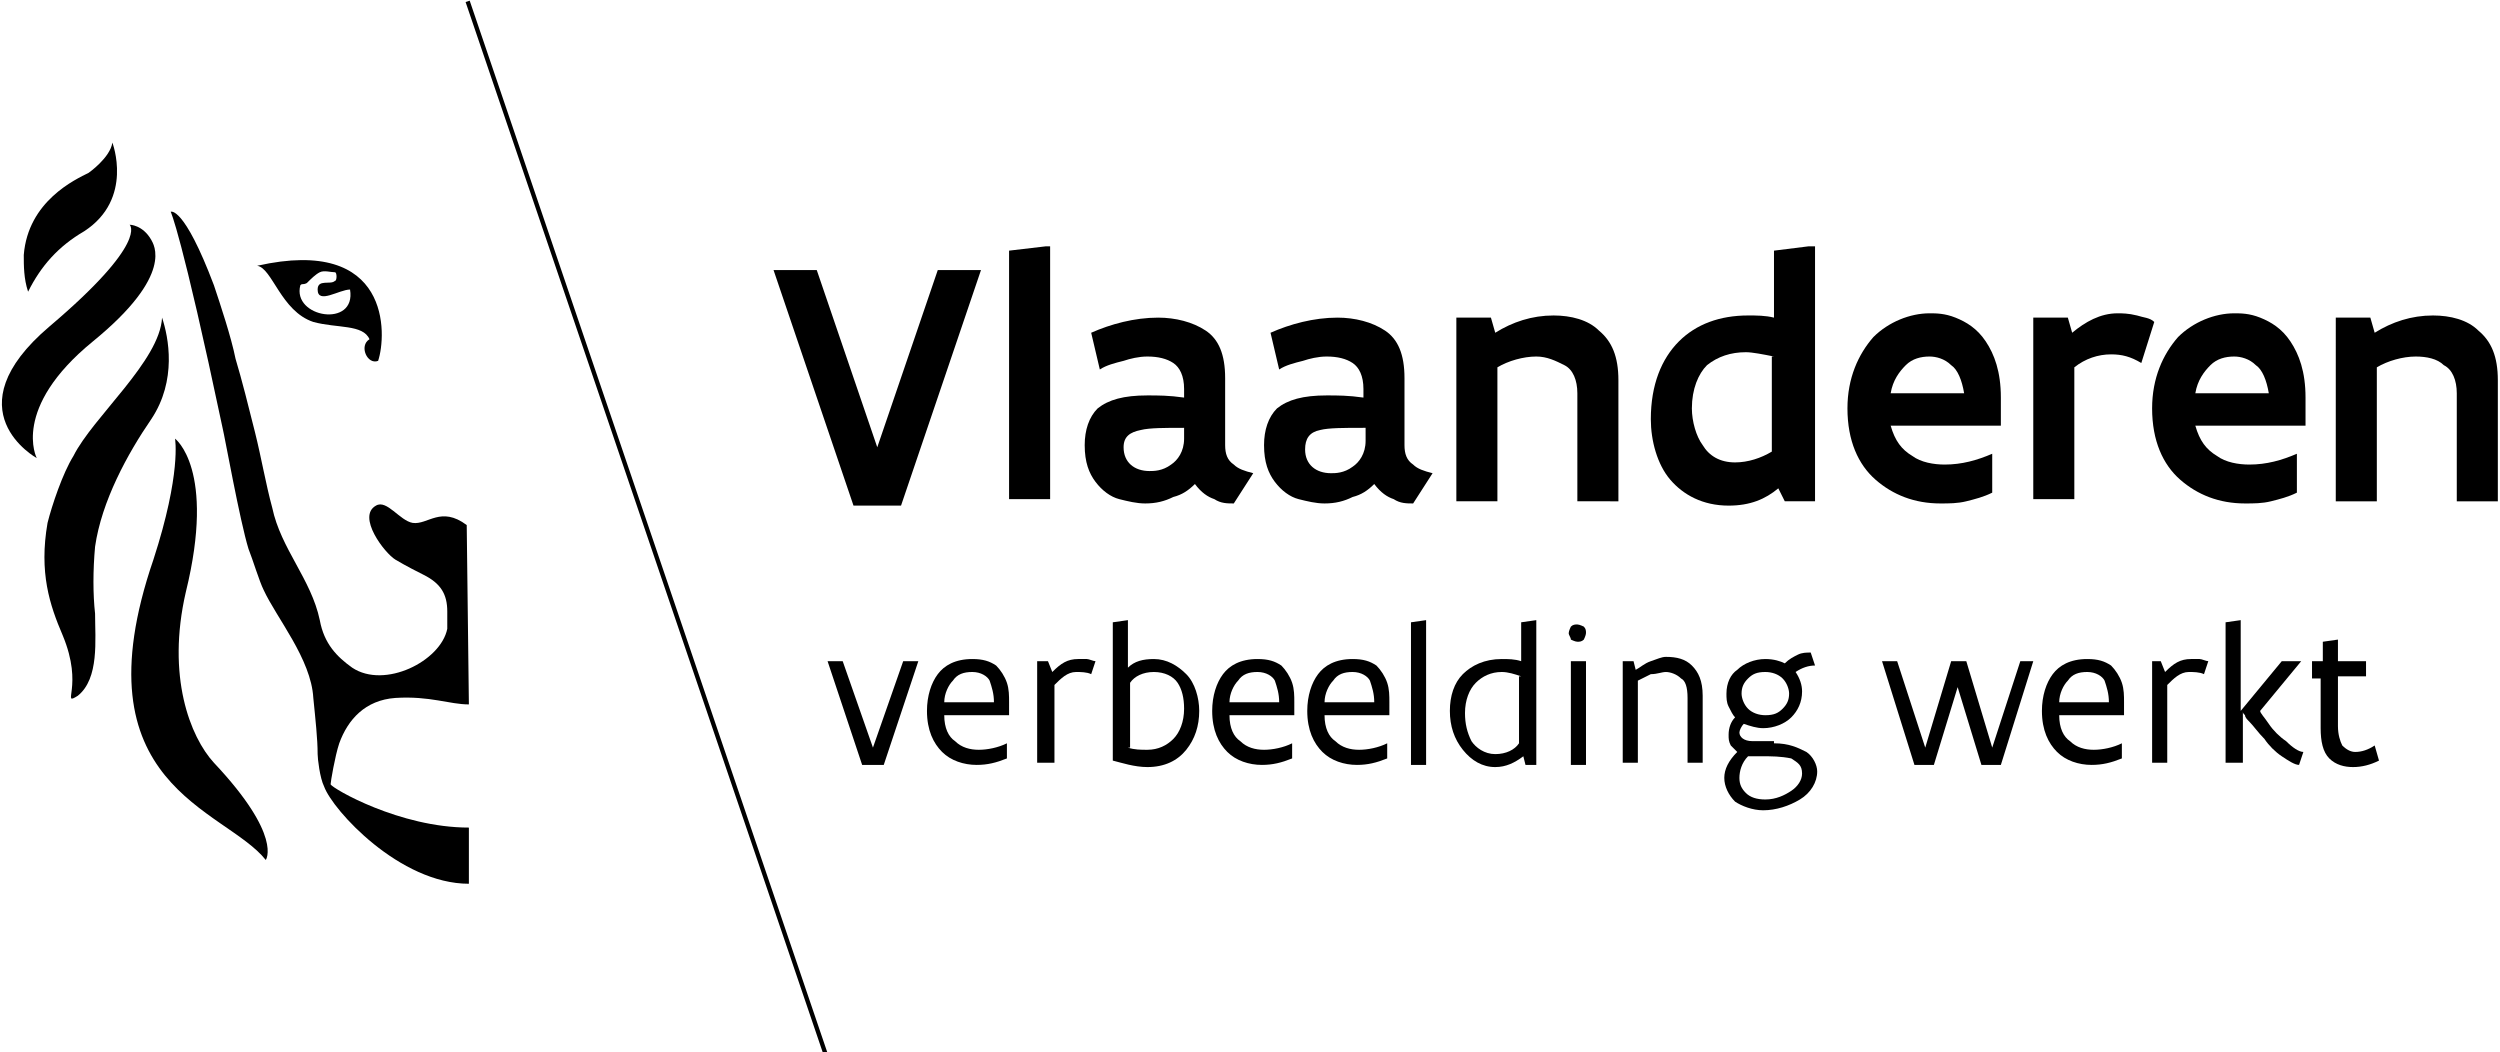
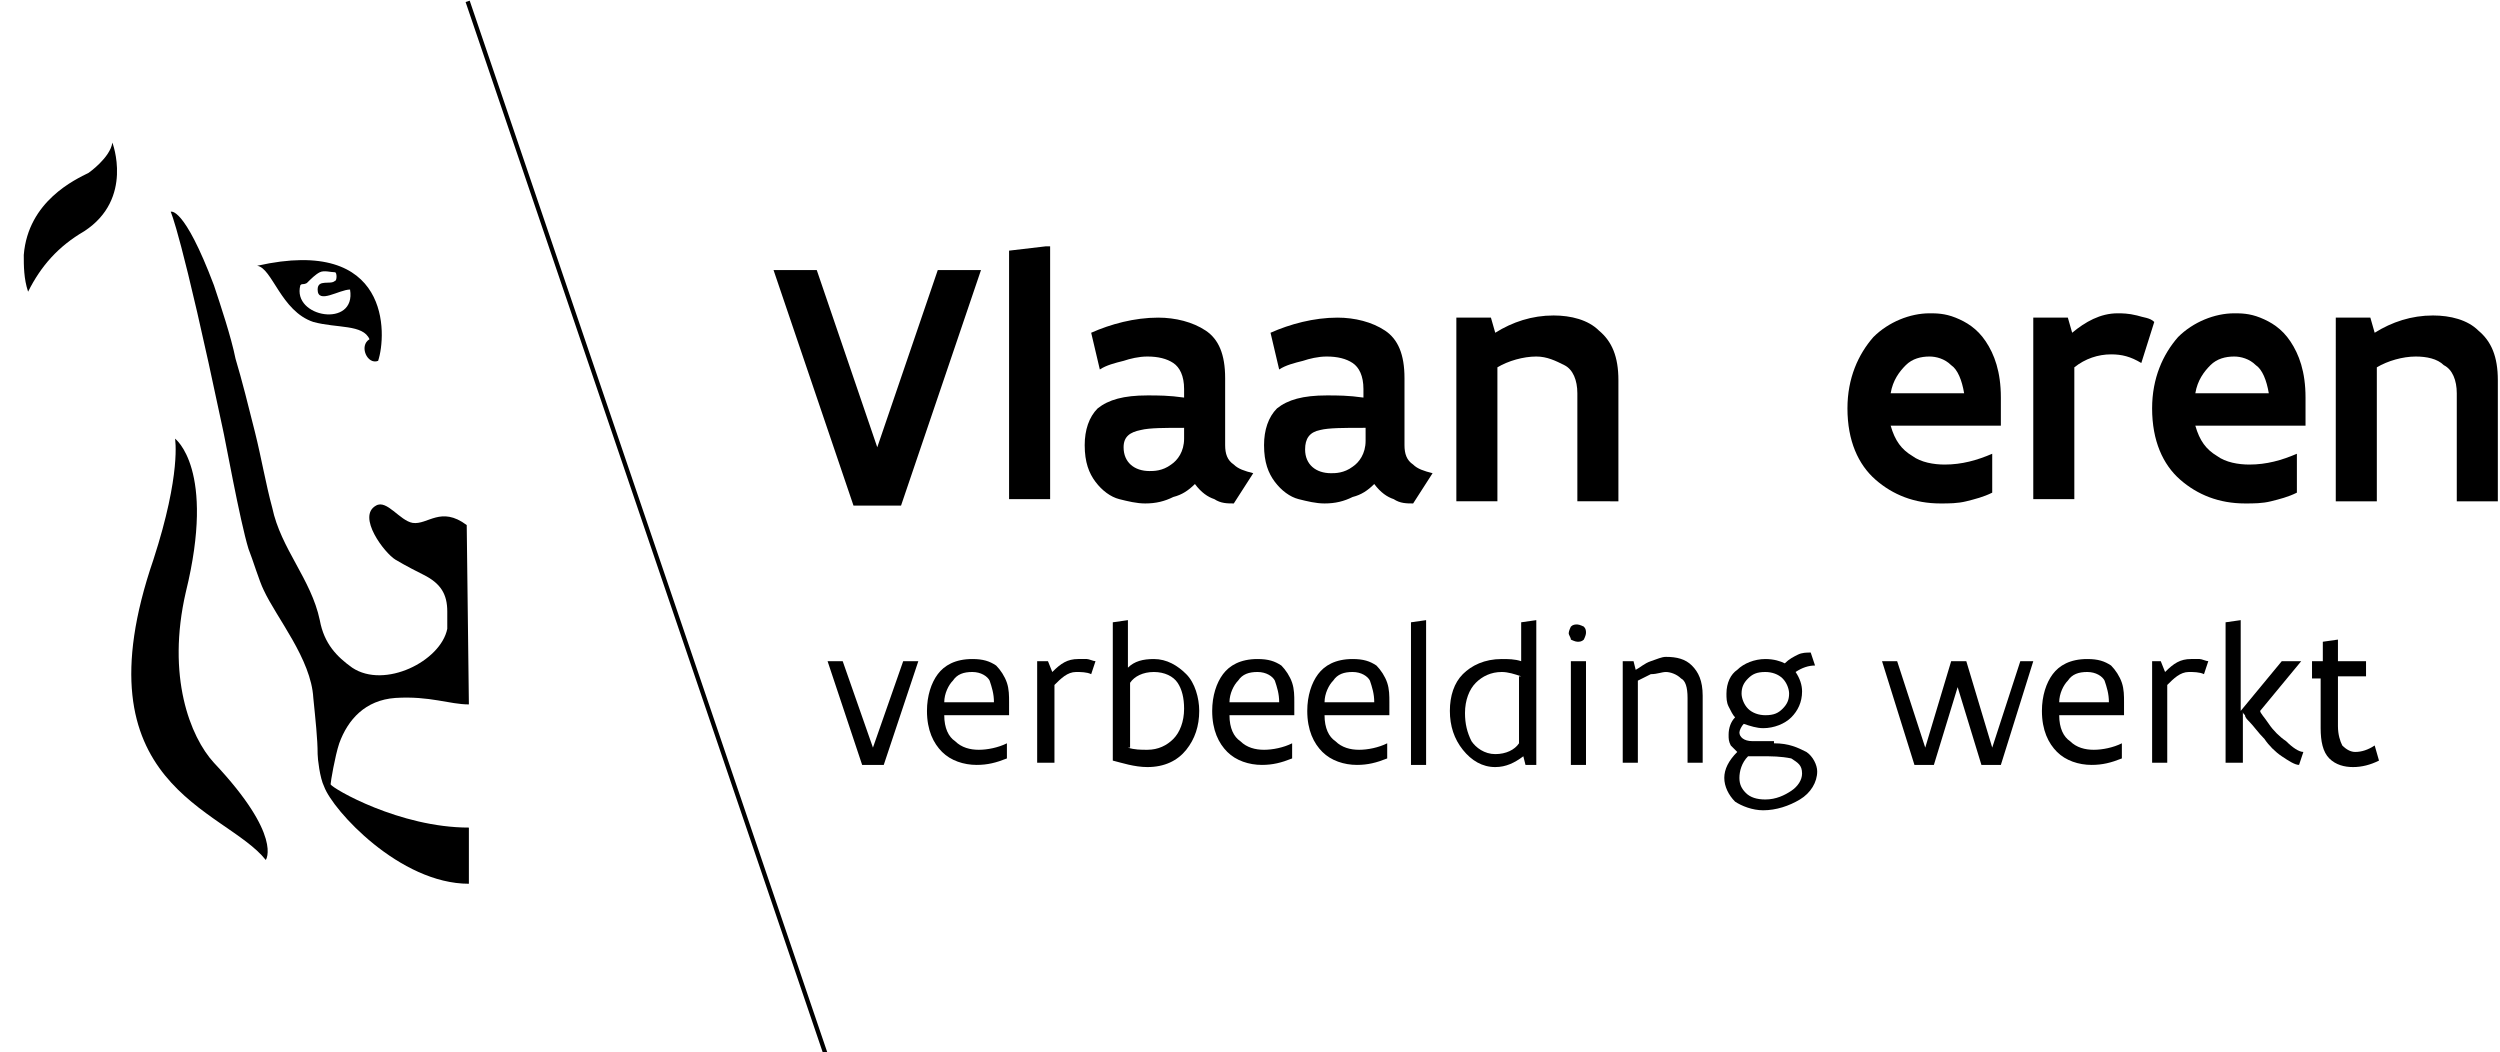
<svg xmlns="http://www.w3.org/2000/svg" version="1.1" id="Laag_1" x="0px" y="0px" viewBox="0 0 115.7 48.7" enable-background="new 0 0 115.7 48.7" xml:space="preserve">
  <g>
    <g>
      <path d="M45.4,12.5l-3.7,10.9h-2.2l-3.7-10.9h2l2.8,8.2l2.8-8.2H45.4z" />
      <path d="M46.7,11.6l1.7-0.2h0.2v11.7h-1.9V11.6z" />
      <path d="M57.1,23.3c-0.3,0-0.6,0-0.9-0.2c-0.3-0.1-0.6-0.3-0.9-0.7c-0.3,0.3-0.6,0.5-1,0.6c-0.4,0.2-0.8,0.3-1.3,0.3    c-0.4,0-0.8-0.1-1.2-0.2c-0.4-0.1-0.8-0.4-1.1-0.8c-0.3-0.4-0.5-0.9-0.5-1.7c0-0.7,0.2-1.3,0.6-1.7c0.5-0.4,1.2-0.6,2.3-0.6    c0.5,0,1,0,1.7,0.1v-0.4c0-0.6-0.2-1-0.5-1.2c-0.3-0.2-0.7-0.3-1.2-0.3c-0.4,0-0.8,0.1-1.1,0.2c-0.4,0.1-0.8,0.2-1.1,0.4l-0.4-1.7    c0.9-0.4,2-0.7,3.1-0.7c0.8,0,1.6,0.2,2.2,0.6c0.6,0.4,0.9,1.1,0.9,2.2v3.1c0,0.4,0.1,0.7,0.4,0.9c0.2,0.2,0.5,0.3,0.9,0.4    L57.1,23.3z M54.8,19.8c-0.9,0-1.6,0-2,0.1C52.3,20,52,20.2,52,20.7c0,0.7,0.5,1.1,1.2,1.1c0.2,0,0.6,0,1-0.3    c0.3-0.2,0.6-0.6,0.6-1.2V19.8z" />
      <path d="M65.4,23.3c-0.3,0-0.6,0-0.9-0.2c-0.3-0.1-0.6-0.3-0.9-0.7c-0.3,0.3-0.6,0.5-1,0.6c-0.4,0.2-0.8,0.3-1.3,0.3    c-0.4,0-0.8-0.1-1.2-0.2c-0.4-0.1-0.8-0.4-1.1-0.8c-0.3-0.4-0.5-0.9-0.5-1.7c0-0.7,0.2-1.3,0.6-1.7c0.5-0.4,1.2-0.6,2.3-0.6    c0.5,0,1,0,1.7,0.1v-0.4c0-0.6-0.2-1-0.5-1.2c-0.3-0.2-0.7-0.3-1.2-0.3c-0.4,0-0.8,0.1-1.1,0.2c-0.4,0.1-0.8,0.2-1.1,0.4l-0.4-1.7    c0.9-0.4,2-0.7,3.1-0.7c0.8,0,1.6,0.2,2.2,0.6c0.6,0.4,0.9,1.1,0.9,2.2v3.1c0,0.4,0.1,0.7,0.4,0.9c0.2,0.2,0.5,0.3,0.9,0.4    L65.4,23.3z M63.1,19.8c-0.9,0-1.6,0-2,0.1c-0.5,0.1-0.7,0.4-0.7,0.9c0,0.7,0.5,1.1,1.2,1.1c0.2,0,0.6,0,1-0.3    c0.3-0.2,0.6-0.6,0.6-1.2V19.8z" />
      <path d="M67.4,14.7H69l0.2,0.7c0.8-0.5,1.7-0.8,2.7-0.8c0.8,0,1.6,0.2,2.1,0.7c0.6,0.5,0.9,1.2,0.9,2.3v5.6H73v-5    c0-0.6-0.2-1.1-0.6-1.3s-0.8-0.4-1.3-0.4c-0.6,0-1.3,0.2-1.8,0.5v6.2h-1.9V14.7z" />
-       <path d="M84,23.2h-1.4l-0.3-0.6c-0.6,0.5-1.3,0.8-2.3,0.8c-1.2,0-2.1-0.5-2.7-1.2c-0.6-0.7-0.9-1.8-0.9-2.8c0-1.6,0.5-2.8,1.3-3.6    c0.8-0.8,1.9-1.2,3.2-1.2c0.4,0,0.8,0,1.2,0.1v-3.1l1.6-0.2H84V23.2z M82.1,16.5c-0.5-0.1-1-0.2-1.3-0.2c-0.7,0-1.3,0.2-1.8,0.6    c-0.4,0.4-0.7,1.1-0.7,2c0,0.6,0.2,1.3,0.5,1.7c0.3,0.5,0.8,0.8,1.5,0.8c0.6,0,1.2-0.2,1.7-0.5V16.5z" />
      <path d="M92.2,21v1.8c-0.4,0.2-0.8,0.3-1.2,0.4c-0.4,0.1-0.8,0.1-1.2,0.1c-1.2,0-2.2-0.4-3-1.1c-0.8-0.7-1.3-1.8-1.3-3.3    c0-1.4,0.5-2.5,1.2-3.3c0.7-0.7,1.7-1.1,2.6-1.1c0.3,0,0.7,0,1.2,0.2c0.5,0.2,1,0.5,1.4,1.1c0.4,0.6,0.7,1.4,0.7,2.6v1.3h-5.1    c0.2,0.7,0.5,1.1,1,1.4c0.4,0.3,1,0.4,1.5,0.4C90.8,21.5,91.5,21.3,92.2,21L92.2,21z M90.9,18.2c-0.1-0.6-0.3-1.1-0.6-1.3    c-0.3-0.3-0.7-0.4-1-0.4c-0.4,0-0.8,0.1-1.1,0.4c-0.3,0.3-0.6,0.7-0.7,1.3H90.9z" />
      <path d="M99.1,16.8c-0.5-0.3-0.9-0.4-1.4-0.4c-0.6,0-1.2,0.2-1.7,0.6v6.1h-1.9v-8.4h1.6l0.2,0.7c0.6-0.5,1.3-0.9,2.1-0.9    c0.2,0,0.5,0,0.9,0.1c0.3,0.1,0.6,0.1,0.8,0.3L99.1,16.8z" />
      <path d="M106.3,21v1.8c-0.4,0.2-0.8,0.3-1.2,0.4c-0.4,0.1-0.8,0.1-1.2,0.1c-1.2,0-2.2-0.4-3-1.1c-0.8-0.7-1.3-1.8-1.3-3.3    c0-1.4,0.5-2.5,1.2-3.3c0.7-0.7,1.7-1.1,2.6-1.1c0.3,0,0.7,0,1.2,0.2c0.5,0.2,1,0.5,1.4,1.1c0.4,0.6,0.7,1.4,0.7,2.6v1.3h-5.1    c0.2,0.7,0.5,1.1,1,1.4c0.4,0.3,1,0.4,1.5,0.4C104.9,21.5,105.6,21.3,106.3,21L106.3,21z M105,18.2c-0.1-0.6-0.3-1.1-0.6-1.3    c-0.3-0.3-0.7-0.4-1-0.4c-0.4,0-0.8,0.1-1.1,0.4c-0.3,0.3-0.6,0.7-0.7,1.3H105z" />
      <path d="M108.1,14.7h1.6l0.2,0.7c0.8-0.5,1.7-0.8,2.7-0.8c0.8,0,1.6,0.2,2.1,0.7c0.6,0.5,0.9,1.2,0.9,2.3v5.6h-1.9v-5    c0-0.6-0.2-1.1-0.6-1.3c-0.3-0.3-0.8-0.4-1.3-0.4c-0.6,0-1.3,0.2-1.8,0.5v6.2h-1.9V14.7z" />
    </g>
    <g>
      <path d="M42.5,30.6l-1.6,4.8h-1l-1.6-4.8H39l1.4,4l1.4-4H42.5z" />
      <path d="M46.7,33.1h-3c0,0.6,0.2,1,0.5,1.2c0.3,0.3,0.7,0.4,1.1,0.4c0.4,0,0.9-0.1,1.3-0.3l0,0v0.7c-0.5,0.2-0.9,0.3-1.4,0.3    c-0.6,0-1.2-0.2-1.6-0.6c-0.4-0.4-0.7-1-0.7-1.9c0-0.7,0.2-1.3,0.5-1.7c0.3-0.4,0.8-0.7,1.6-0.7c0.5,0,0.8,0.1,1.1,0.3    c0.2,0.2,0.4,0.5,0.5,0.8c0.1,0.3,0.1,0.6,0.1,0.9V33.1z M46,32.5c0-0.4-0.1-0.7-0.2-1c-0.1-0.2-0.4-0.4-0.8-0.4    c-0.4,0-0.7,0.1-0.9,0.4c-0.2,0.2-0.4,0.6-0.4,1H46z" />
      <path d="M48,30.6h0.5l0.2,0.5c0.4-0.4,0.7-0.6,1.2-0.6c0.1,0,0.3,0,0.4,0c0.1,0,0.3,0.1,0.4,0.1l-0.2,0.6    c-0.2-0.1-0.5-0.1-0.7-0.1c-0.4,0-0.7,0.3-1,0.6v3.6H48V30.6z" />
      <path d="M51.5,28.8l0.7-0.1h0v2.2c0.3-0.3,0.7-0.4,1.2-0.4c0.6,0,1.1,0.3,1.5,0.7c0.4,0.4,0.6,1.1,0.6,1.7c0,0.7-0.2,1.3-0.6,1.8    c-0.4,0.5-1,0.8-1.8,0.8c-0.6,0-1.2-0.2-1.6-0.3V28.8z M52.2,34.6c0.3,0.1,0.6,0.1,0.9,0.1c0.5,0,0.9-0.2,1.2-0.5    c0.3-0.3,0.5-0.8,0.5-1.4c0-0.5-0.1-0.9-0.3-1.2c-0.2-0.3-0.6-0.5-1.1-0.5c-0.5,0-0.9,0.2-1.1,0.5V34.6z" />
      <path d="M59.9,33.1h-3c0,0.6,0.2,1,0.5,1.2c0.3,0.3,0.7,0.4,1.1,0.4c0.4,0,0.9-0.1,1.3-0.3l0,0v0.7c-0.5,0.2-0.9,0.3-1.4,0.3    c-0.6,0-1.2-0.2-1.6-0.6c-0.4-0.4-0.7-1-0.7-1.9c0-0.7,0.2-1.3,0.5-1.7c0.3-0.4,0.8-0.7,1.6-0.7c0.5,0,0.8,0.1,1.1,0.3    c0.2,0.2,0.4,0.5,0.5,0.8c0.1,0.3,0.1,0.6,0.1,0.9V33.1z M59.2,32.5c0-0.4-0.1-0.7-0.2-1c-0.1-0.2-0.4-0.4-0.8-0.4    c-0.4,0-0.7,0.1-0.9,0.4c-0.2,0.2-0.4,0.6-0.4,1H59.2z" />
      <path d="M64.3,33.1h-3c0,0.6,0.2,1,0.5,1.2c0.3,0.3,0.7,0.4,1.1,0.4c0.4,0,0.9-0.1,1.3-0.3l0,0v0.7c-0.5,0.2-0.9,0.3-1.4,0.3    c-0.6,0-1.2-0.2-1.6-0.6c-0.4-0.4-0.7-1-0.7-1.9c0-0.7,0.2-1.3,0.5-1.7c0.3-0.4,0.8-0.7,1.6-0.7c0.5,0,0.8,0.1,1.1,0.3    c0.2,0.2,0.4,0.5,0.5,0.8c0.1,0.3,0.1,0.6,0.1,0.9V33.1z M63.6,32.5c0-0.4-0.1-0.7-0.2-1c-0.1-0.2-0.4-0.4-0.8-0.4    c-0.4,0-0.7,0.1-0.9,0.4c-0.2,0.2-0.4,0.6-0.4,1H63.6z" />
      <path d="M65.3,28.8l0.7-0.1h0v6.7h-0.7V28.8z" />
      <path d="M71.1,35.4h-0.5l-0.1-0.4c-0.4,0.3-0.8,0.5-1.3,0.5c-0.6,0-1.1-0.3-1.5-0.8c-0.4-0.5-0.6-1.1-0.6-1.8    c0-0.7,0.2-1.3,0.6-1.7c0.4-0.4,1-0.7,1.8-0.7c0.3,0,0.6,0,0.9,0.1v-1.8l0.7-0.1h0V35.4z M70.4,31.3c-0.3-0.1-0.6-0.2-0.9-0.2    c-0.5,0-0.9,0.2-1.2,0.5c-0.3,0.3-0.5,0.8-0.5,1.4c0,0.5,0.1,0.9,0.3,1.3c0.2,0.3,0.6,0.6,1.1,0.6c0.5,0,0.9-0.2,1.1-0.5V31.3z" />
      <path d="M72.6,29.3c0-0.1,0.1-0.3,0.1-0.3c0.1-0.1,0.2-0.1,0.3-0.1c0.1,0,0.3,0.1,0.3,0.1c0.1,0.1,0.1,0.2,0.1,0.3    c0,0.1-0.1,0.3-0.1,0.3c-0.1,0.1-0.2,0.1-0.3,0.1c-0.1,0-0.3-0.1-0.3-0.1C72.7,29.5,72.6,29.4,72.6,29.3z M72.7,30.6h0.7v4.8h-0.7    V30.6z" />
      <path d="M75.1,30.6h0.5l0.1,0.4c0.2-0.1,0.4-0.3,0.7-0.4c0.3-0.1,0.5-0.2,0.7-0.2c0.5,0,0.9,0.1,1.2,0.4c0.3,0.3,0.5,0.7,0.5,1.4    v3.1h-0.7v-3c0-0.5-0.1-0.8-0.3-0.9c-0.2-0.2-0.5-0.3-0.7-0.3c-0.2,0-0.4,0.1-0.7,0.1c-0.2,0.1-0.4,0.2-0.6,0.3v3.8h-0.7V30.6z" />
      <path d="M82.1,34.4c0.7,0,1.1,0.2,1.5,0.4c0.3,0.2,0.5,0.6,0.5,0.9c0,0.5-0.3,1-0.8,1.3c-0.5,0.3-1.1,0.5-1.7,0.5    c-0.5,0-1-0.2-1.3-0.4c-0.3-0.3-0.5-0.7-0.5-1.1c0-0.4,0.2-0.8,0.6-1.2c-0.1-0.1-0.2-0.2-0.3-0.3C80,34.3,80,34.2,80,34    c0-0.3,0.1-0.6,0.3-0.8c-0.1-0.1-0.2-0.3-0.3-0.5c-0.1-0.2-0.1-0.4-0.1-0.6c0-0.5,0.2-0.9,0.5-1.1c0.3-0.3,0.8-0.5,1.3-0.5    c0.4,0,0.7,0.1,0.9,0.2c0.2-0.2,0.4-0.3,0.6-0.4c0.2-0.1,0.4-0.1,0.6-0.1l0.2,0.6c-0.3,0-0.6,0.1-0.9,0.3c0.2,0.3,0.3,0.6,0.3,0.9    c0,0.5-0.2,0.9-0.5,1.2c-0.3,0.3-0.8,0.5-1.3,0.5c-0.3,0-0.6-0.1-0.9-0.2c-0.1,0.1-0.2,0.3-0.2,0.4c0,0.2,0.2,0.4,0.6,0.4H82.1z     M80.9,35c-0.3,0.3-0.4,0.7-0.4,1c0,0.3,0.1,0.5,0.3,0.7c0.2,0.2,0.5,0.3,0.9,0.3c0.5,0,0.9-0.2,1.2-0.4c0.3-0.2,0.5-0.5,0.5-0.8    c0-0.4-0.2-0.5-0.5-0.7C82.4,35,82,35,81.5,35H80.9z M81.7,31.1c-0.4,0-0.6,0.1-0.8,0.3c-0.2,0.2-0.3,0.4-0.3,0.7    c0,0.2,0.1,0.5,0.3,0.7c0.2,0.2,0.5,0.3,0.8,0.3c0.4,0,0.6-0.1,0.8-0.3c0.2-0.2,0.3-0.4,0.3-0.7c0-0.2-0.1-0.5-0.3-0.7    C82.3,31.2,82,31.1,81.7,31.1z" />
      <path d="M94.1,30.6l-1.5,4.8h-0.9l-1.1-3.6l-1.1,3.6h-0.9l-1.5-4.8h0.7l1.3,4l1.2-4h0.7l1.2,4l1.3-4H94.1z" />
      <path d="M98.3,33.1h-3c0,0.6,0.2,1,0.5,1.2c0.3,0.3,0.7,0.4,1.1,0.4c0.4,0,0.9-0.1,1.3-0.3l0,0v0.7c-0.5,0.2-0.9,0.3-1.4,0.3    c-0.6,0-1.2-0.2-1.6-0.6c-0.4-0.4-0.7-1-0.7-1.9c0-0.7,0.2-1.3,0.5-1.7c0.3-0.4,0.8-0.7,1.6-0.7c0.5,0,0.8,0.1,1.1,0.3    c0.2,0.2,0.4,0.5,0.5,0.8c0.1,0.3,0.1,0.6,0.1,0.9V33.1z M97.6,32.5c0-0.4-0.1-0.7-0.2-1c-0.1-0.2-0.4-0.4-0.8-0.4    c-0.4,0-0.7,0.1-0.9,0.4c-0.2,0.2-0.4,0.6-0.4,1H97.6z" />
      <path d="M99.5,30.6h0.5l0.2,0.5c0.4-0.4,0.7-0.6,1.2-0.6c0.1,0,0.3,0,0.4,0c0.1,0,0.3,0.1,0.4,0.1l-0.2,0.6    c-0.2-0.1-0.5-0.1-0.7-0.1c-0.4,0-0.7,0.3-1,0.6v3.6h-0.7V30.6z" />
      <path d="M106.4,35.4c-0.2,0-0.5-0.2-0.8-0.4c-0.3-0.2-0.6-0.5-0.8-0.8c-0.3-0.3-0.5-0.6-0.7-0.8c-0.1-0.1-0.2-0.2-0.2-0.3    c-0.1-0.1-0.1-0.1-0.1-0.2v2.4H103v-6.5l0.7-0.1h0v4.2l1.9-2.3h0.9l-1.9,2.3c0,0.1,0.2,0.3,0.4,0.6c0.2,0.3,0.5,0.6,0.8,0.8    c0.3,0.3,0.6,0.5,0.8,0.5L106.4,35.4z" />
      <path d="M107,30.6h0.5v-0.9l0.7-0.1h0v1h1.3v0.7h-1.3v2.3c0,0.4,0.1,0.7,0.2,0.9c0.2,0.2,0.4,0.3,0.6,0.3c0.3,0,0.6-0.1,0.9-0.3    l0.2,0.7c-0.4,0.2-0.8,0.3-1.2,0.3c-0.4,0-0.8-0.1-1.1-0.4c-0.3-0.3-0.4-0.8-0.4-1.4v-2.3H107V30.6z" />
    </g>
    <rect x="29.8" y="-1.3" transform="matrix(0.947 -0.322 0.322 0.947 -6.254 10.922)" width="0.2" height="51.4" />
    <g>
      <path d="M21.6,24.3c-1.2-0.9-1.8,0-2.5-0.1c-0.6-0.1-1.2-1.1-1.7-0.8c-0.9,0.5,0.4,2.2,0.9,2.5c0.5,0.3,1.1,0.6,1.3,0.7    c0.8,0.4,1.1,0.9,1.1,1.7c0,0.2,0,0.6,0,0.8c-0.3,1.5-2.9,2.8-4.4,1.8c-0.7-0.5-1.3-1.1-1.5-2.2c-0.4-1.9-1.8-3.3-2.2-5.2    c-0.3-1.1-0.5-2.3-0.8-3.5c-0.3-1.2-0.6-2.4-0.9-3.4c-0.2-1-0.7-2.5-1-3.4c-1.4-3.7-2-3.4-2-3.4s0.5,1,2.4,10    c0.1,0.4,0.8,4.3,1.2,5.6c0.2,0.5,0.5,1.5,0.7,1.9c0.6,1.3,2.2,3.2,2.3,5c0.1,1,0.2,1.9,0.2,2.6c0,0.2,0.1,1.1,0.3,1.5    c0.4,1.1,3.5,4.5,6.7,4.5v-2.6c-3.2,0-6.3-1.8-6.4-2c0-0.1,0.2-1.3,0.4-1.9c0.4-1.1,1.2-2,2.6-2.1c1.6-0.1,2.5,0.3,3.4,0.3    L21.6,24.3z" />
-       <path d="M7.5,14.7c-0.1,2-3.2,4.6-4.1,6.4c-0.5,0.8-1,2.3-1.2,3.1c-0.4,2.3,0.1,3.8,0.7,5.2c1,2.4-0.1,3.3,0.7,2.8    c1-0.8,0.8-2.6,0.8-3.8c-0.1-0.9-0.1-2,0-3.1c0.3-2.1,1.5-4.3,2.6-5.9C8.2,17.6,7.8,15.6,7.5,14.7" />
      <path d="M8.1,20.3c0,0,0.3,1.6-1,5.6c-3.6,10.5,3.3,11.5,5.2,13.9c0,0,0.8-1.1-2.4-4.5c-1.1-1.2-2.2-4-1.3-7.9    C10,21.7,8.1,20.3,8.1,20.3" />
      <path d="M1.3,13.5c-0.2-0.6-0.2-1.2-0.2-1.7c0.2-2.5,2.4-3.5,3-3.8c0,0,1-0.7,1.1-1.4c0,0,1,2.6-1.3,4.1    C2.7,11.4,1.9,12.3,1.3,13.5" />
-       <path d="M7,11.1c0.1,0.2,1.1,1.6-2.7,4.7c-3.8,3.1-2.6,5.4-2.6,5.4s-4-2.2,0.6-6.1c4.6-3.9,3.7-4.7,3.7-4.7S6.6,10.4,7,11.1" />
      <path d="M11.9,12.3c0.7,0.1,1.1,2.1,2.6,2.6c1.1,0.3,2.3,0.1,2.6,0.8c-0.5,0.3-0.1,1.2,0.4,1C17.9,15.5,18.1,10.9,11.9,12.3z     M13.9,13.2c0.1-0.1,0.1,0,0.3-0.1c0.2-0.2,0.4-0.4,0.6-0.5c0.2-0.1,0.5,0,0.7,0c0.1,0,0.1,0.4,0,0.4c-0.2,0.2-0.8-0.1-0.8,0.4    c0,0.7,1,0,1.5,0C16.5,15.2,13.5,14.7,13.9,13.2z" />
    </g>
  </g>
</svg>